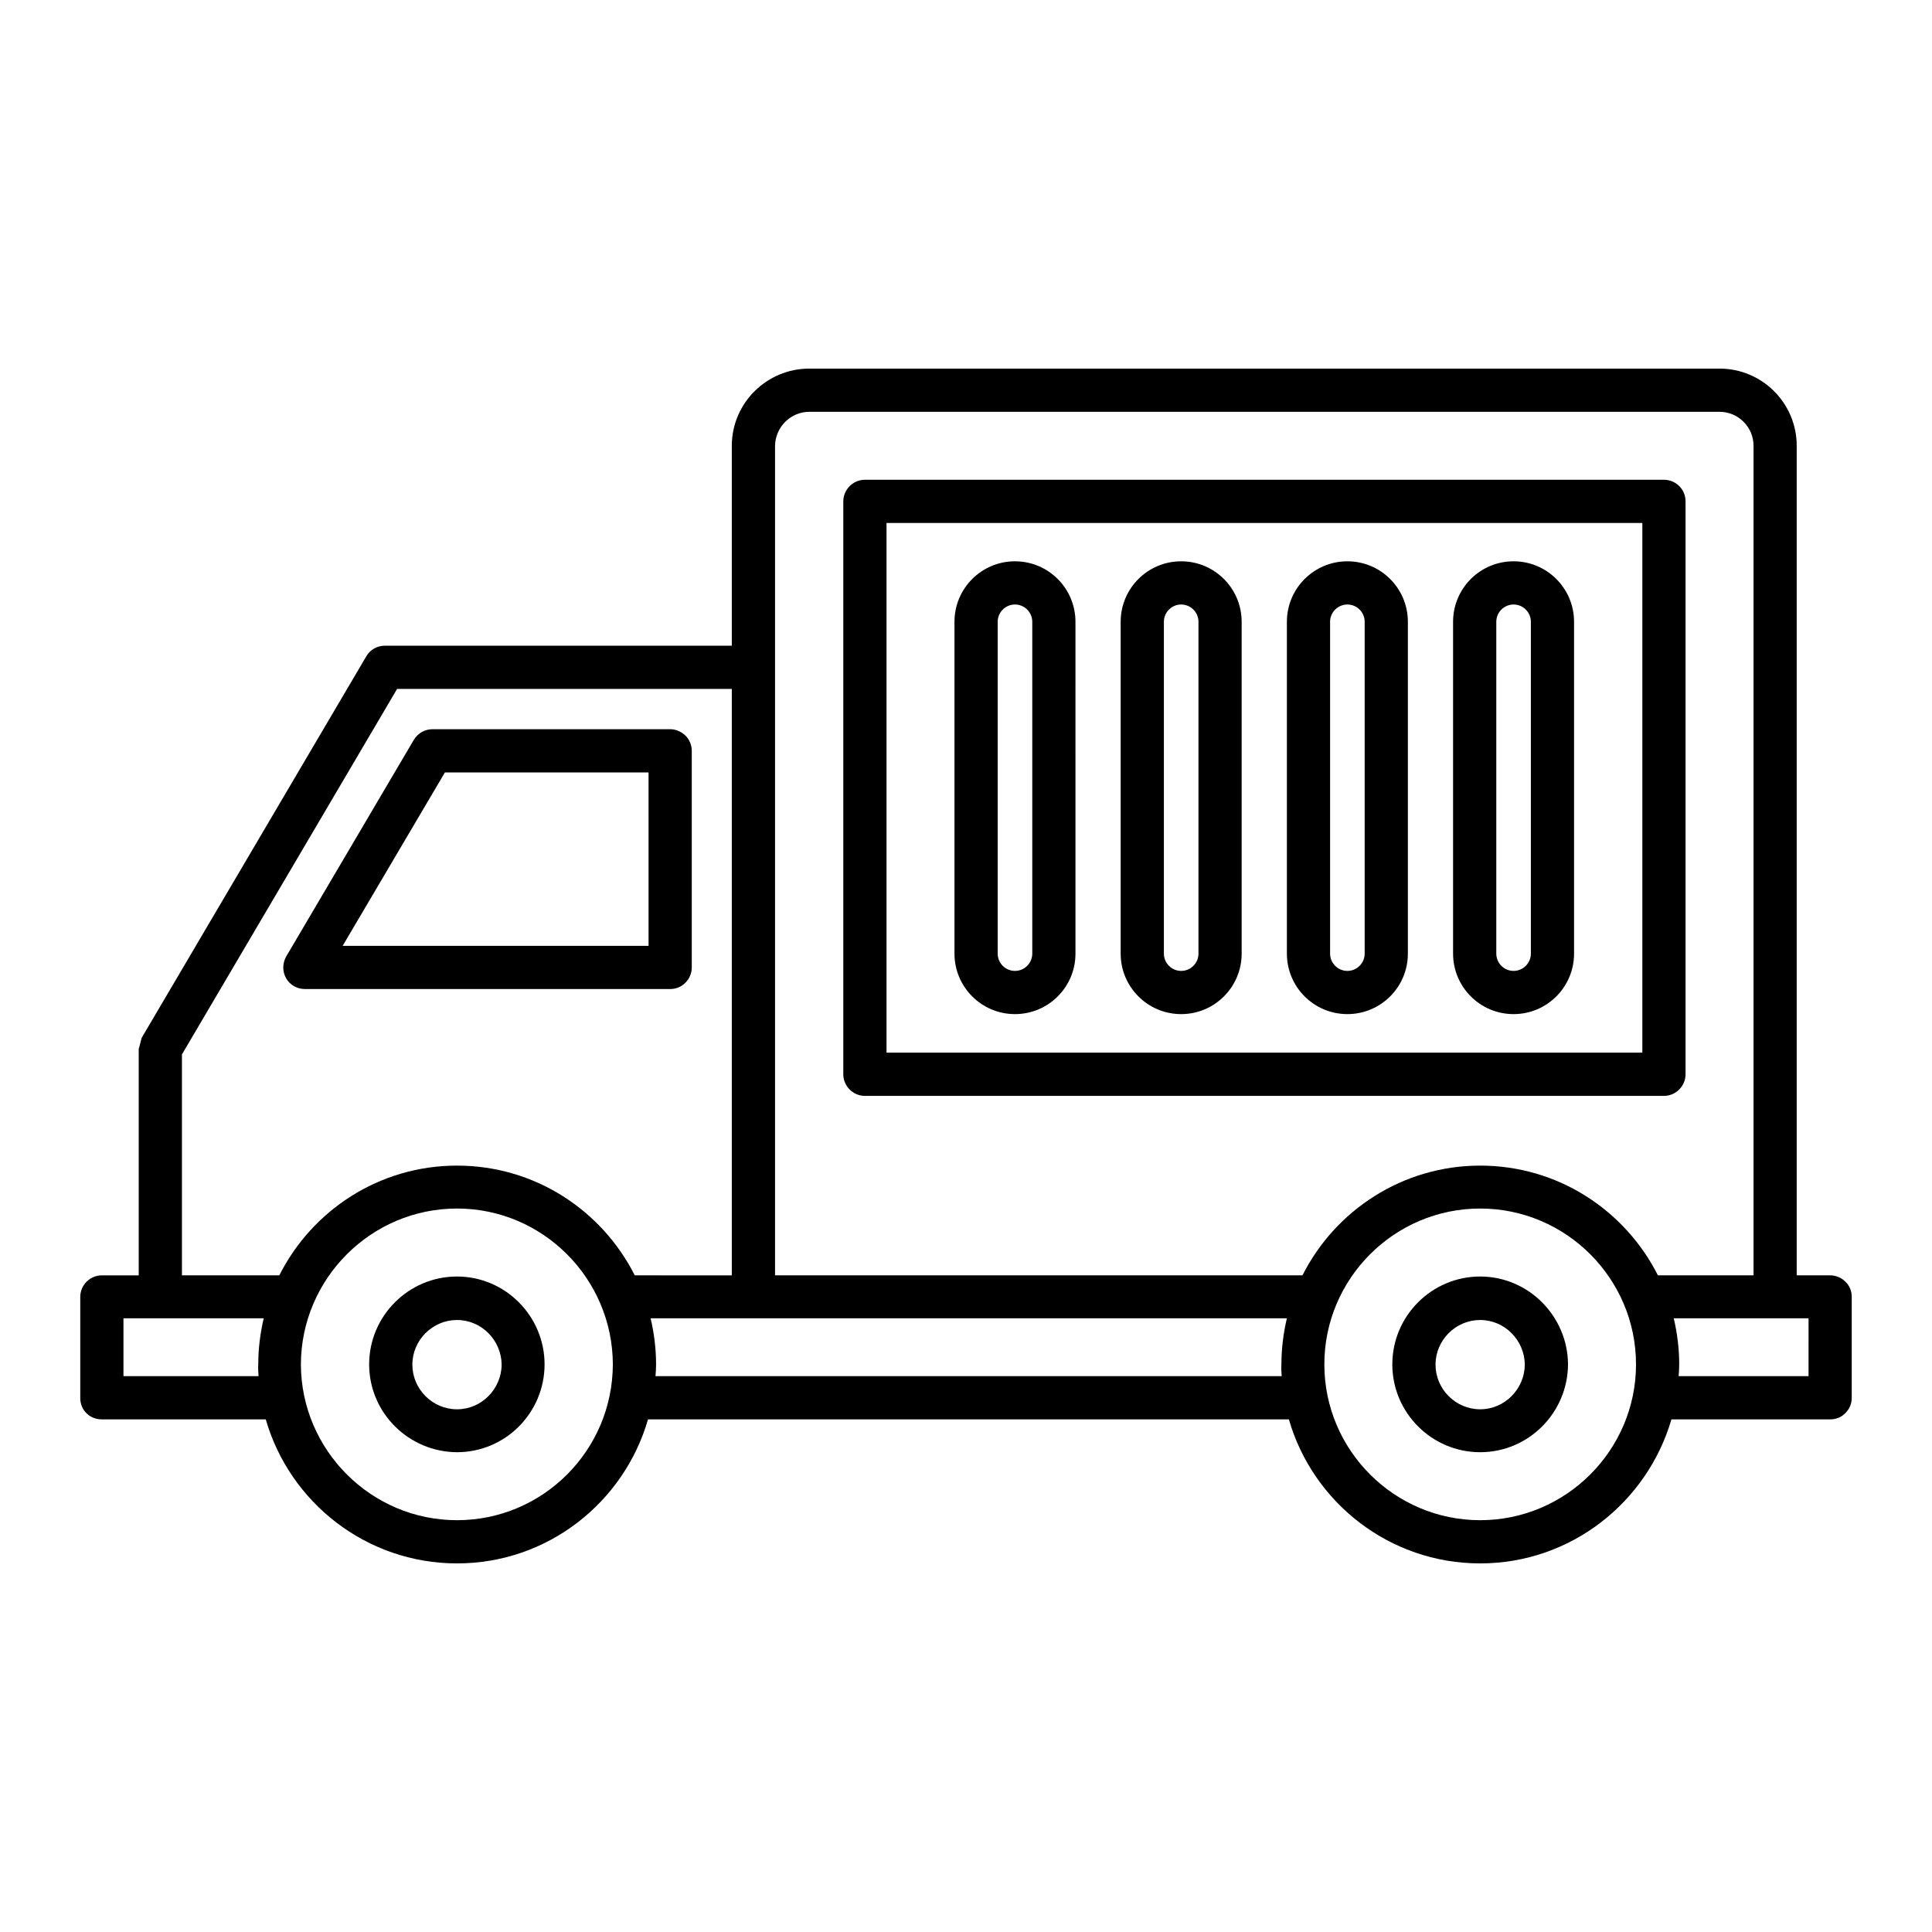
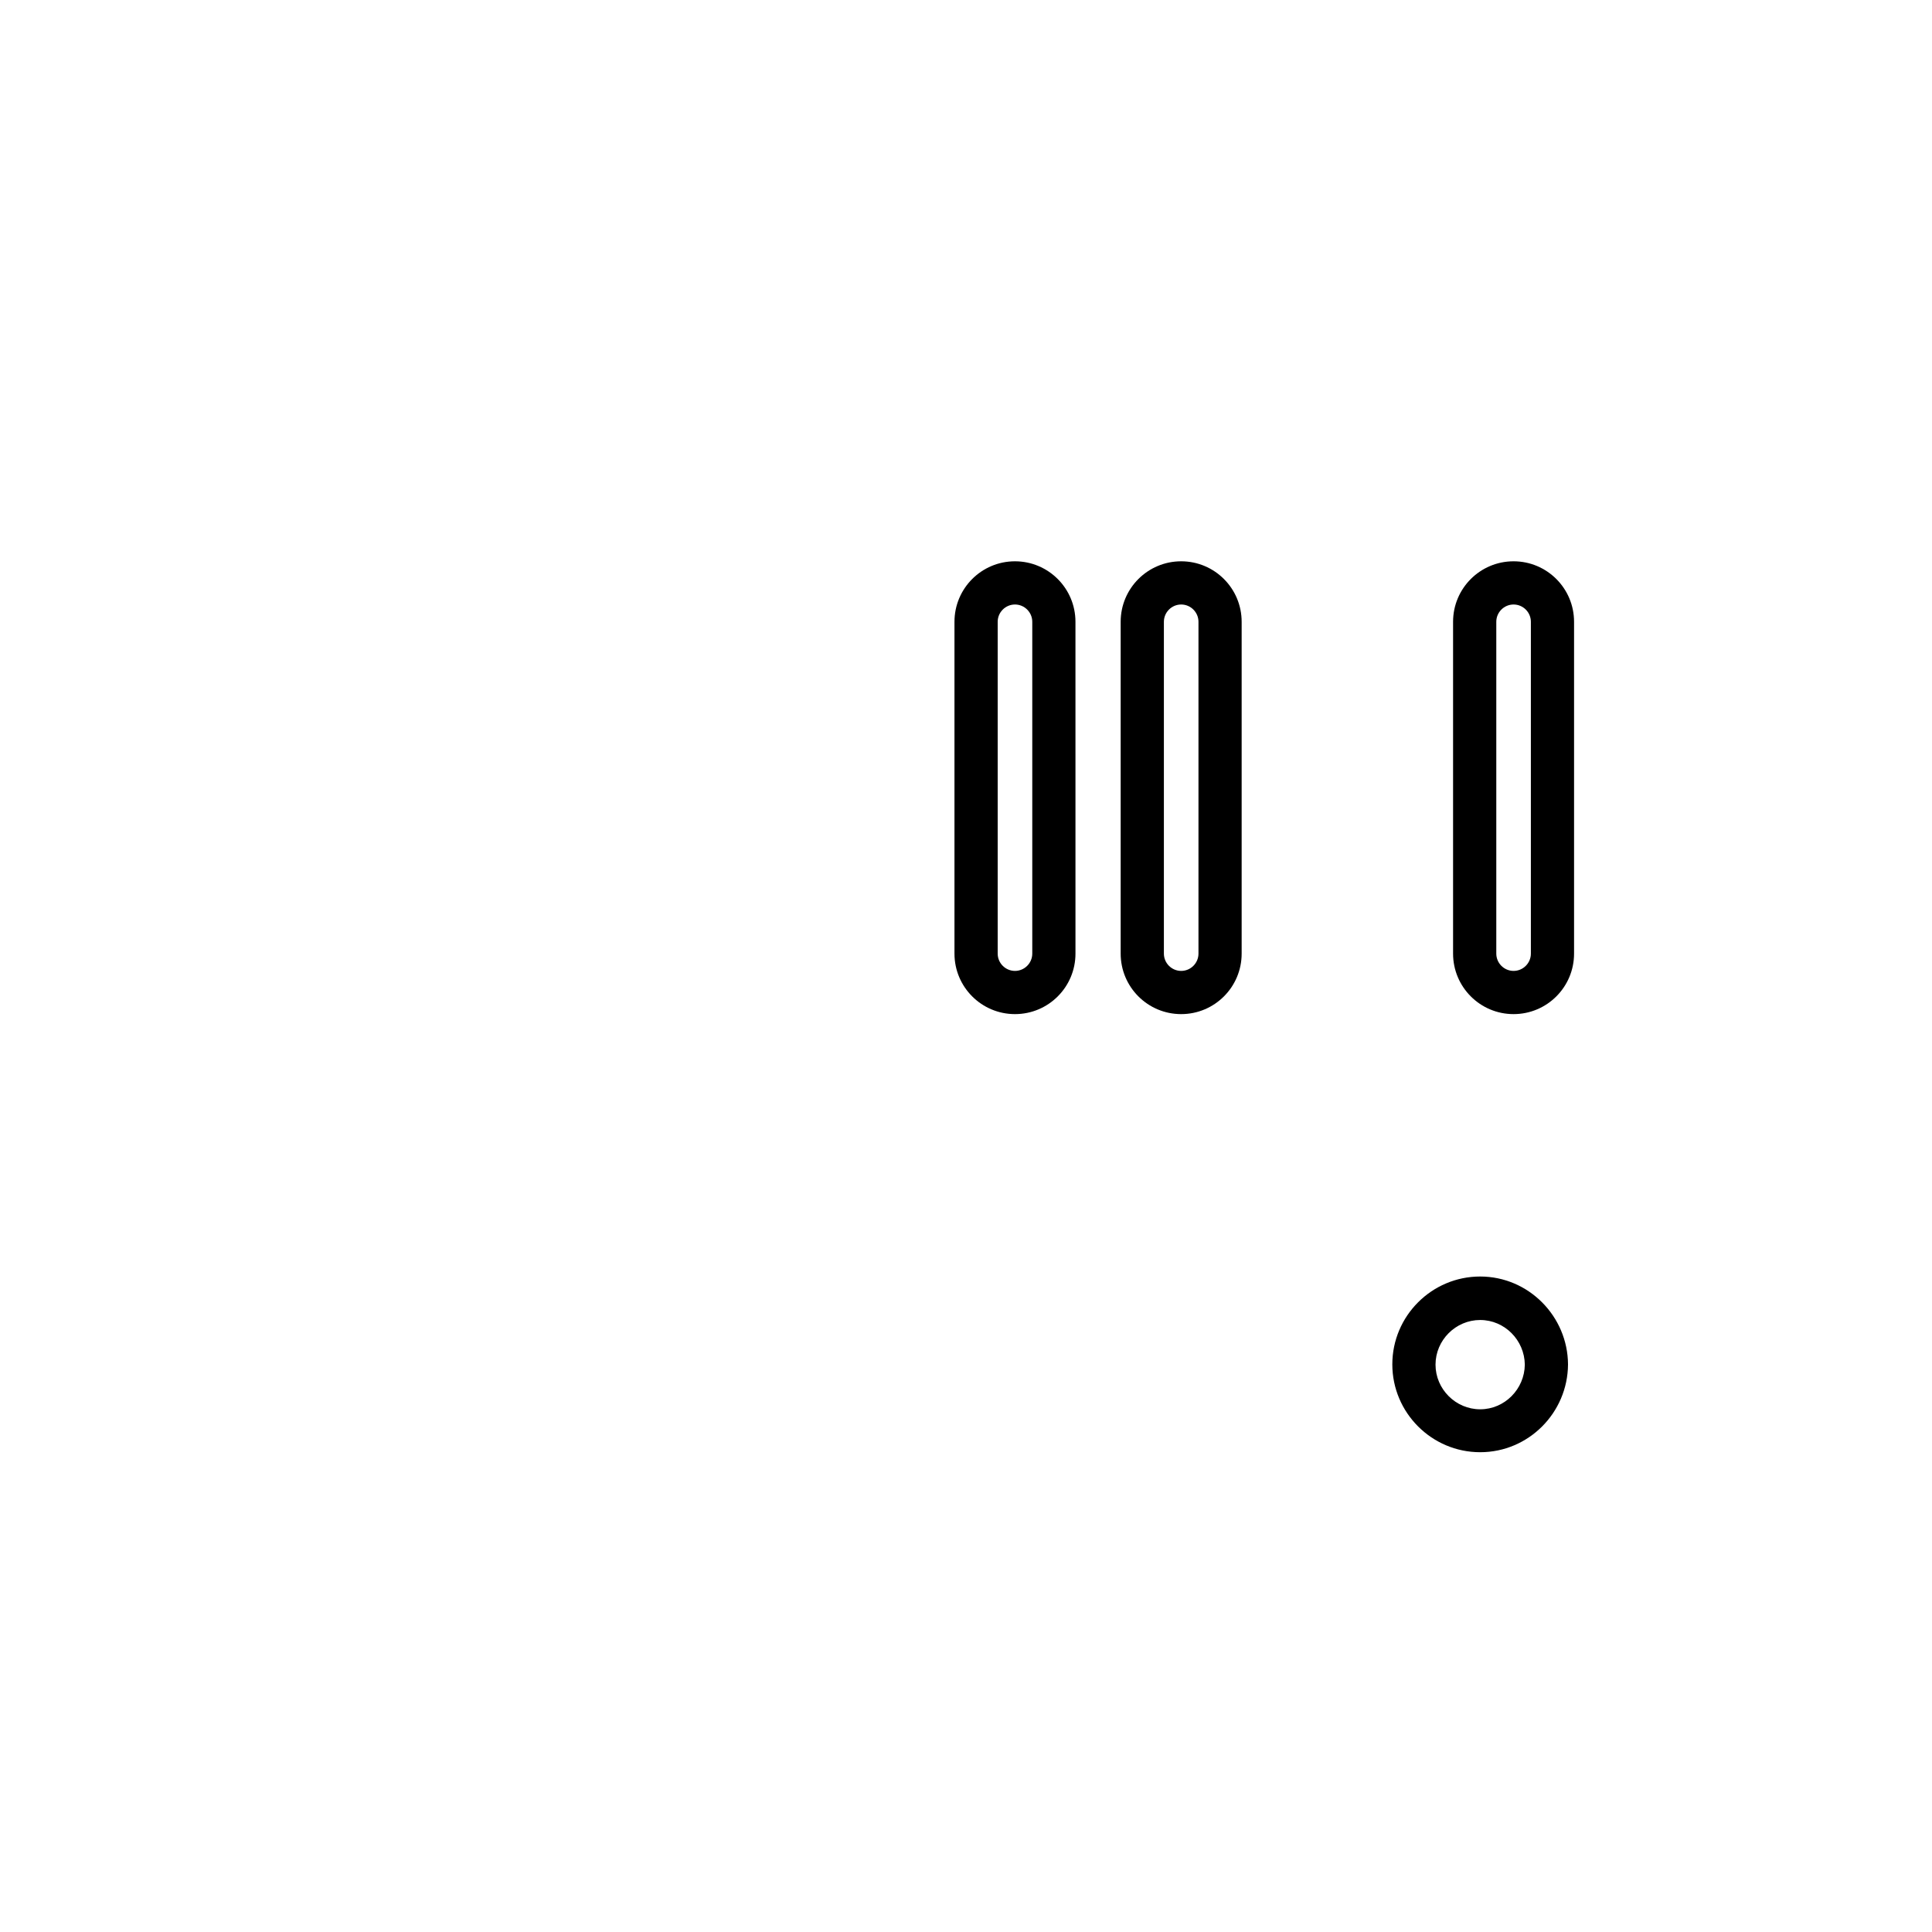
<svg xmlns="http://www.w3.org/2000/svg" fill="#000000" width="800px" height="800px" version="1.1" viewBox="144 144 512 512">
  <g>
-     <path d="m265.11 482.29c-12.824 0-23.281 10.457-23.281 23.281 0 12.824 10.457 23.207 23.281 23.281 12.824 0 23.207-10.457 23.207-23.281 0-12.75-10.383-23.281-23.207-23.281zm0 35.188c-6.488 0-11.832-5.344-11.832-11.832s5.344-11.832 11.832-11.832 11.754 5.344 11.832 11.832c-0.074 6.488-5.344 11.832-11.832 11.832z" />
    <path d="m536.26 482.29c-12.824 0-23.281 10.457-23.281 23.281 0 12.824 10.457 23.281 23.281 23.281 12.824 0 23.207-10.457 23.281-23.281-0.078-12.75-10.457-23.281-23.281-23.281zm0 35.188c-6.488 0-11.832-5.344-11.832-11.832s5.344-11.832 11.832-11.832c6.488 0 11.754 5.344 11.832 11.832-0.078 6.488-5.344 11.832-11.832 11.832z" />
-     <path d="m633.05 483.66c-1.07-1.07-2.519-1.68-4.047-1.68h-8.855v-219.84c0-11.297-9.16-20.457-20.457-20.457h-241.22c-11.297 0-20.535 9.16-20.535 20.457v52.977h-91.98c-1.984 0-3.894 1.07-4.887 2.824l-59.461 100.99c0 0.078-0.078 0.078-0.078 0.152l-0.688 2.672-0.078 0.078v60.152l-9.766-0.004c-1.527 0-2.977 0.609-4.047 1.68-1.07 1.07-1.68 2.519-1.68 4.047v26.793c0 1.527 0.609 3.055 1.68 4.047 1.066 1.066 2.519 1.602 4.047 1.602h43.434c6.336 21.984 26.641 38.168 50.688 38.168 24.047 0 44.273-16.184 50.609-38.168h169.84c6.336 21.984 26.641 38.168 50.688 38.168 24.047 0 44.273-16.184 50.688-38.168h42.059c1.527 0 2.977-0.535 4.047-1.68 1.07-1.07 1.68-2.441 1.68-4.047v-26.793c-0.004-1.523-0.613-2.977-1.684-3.969zm-420.53 25.039h-35.801v-15.344h37.172c-0.918 3.894-1.449 8.016-1.449 12.215-0.074 1.066 0.004 2.137 0.078 3.129zm52.594 38.168c-22.746 0-41.297-18.551-41.375-41.297 0.078-22.746 18.625-41.297 41.375-41.297 22.746 0 41.223 18.551 41.297 41.297-0.074 22.824-18.547 41.297-41.297 41.297zm47.102-64.887c-8.703-17.25-26.488-29.082-47.098-29.082-20.609 0-38.395 11.832-47.098 29.082h-25.805v-58.547l57.023-96.867h88.699v155.42zm171.45 26.719h-165.95c0.078-1.07 0.152-2.062 0.152-3.129 0-4.199-0.535-8.32-1.449-12.215h168.62c-0.918 3.894-1.449 8.016-1.449 12.215-0.082 1.066-0.004 2.137 0.07 3.129zm52.598 38.168c-22.746 0-41.297-18.551-41.297-41.297 0-22.746 18.551-41.297 41.297-41.297 22.746 0 41.297 18.551 41.297 41.297 0 22.746-18.551 41.297-41.297 41.297zm47.098-64.887c-8.703-17.25-26.488-29.082-47.098-29.082-20.535 0-38.395 11.832-47.098 29.082h-139.77v-219.84c0.078-4.961 4.121-9.008 9.082-9.008h241.22c4.961 0 9.008 4.047 9.008 9.008v219.84zm39.922 26.719h-34.426c0.078-1.07 0.152-2.062 0.152-3.129 0-4.199-0.535-8.32-1.449-12.215h35.727z" />
-     <path d="m584.96 271.14h-211.75c-3.129 0-5.727 2.594-5.727 5.727v151.83c0 3.129 2.594 5.727 5.727 5.727h211.75c3.129 0 5.727-2.594 5.727-5.727v-151.83c0-3.207-2.598-5.727-5.727-5.727zm-5.723 151.83h-200.3v-140.38h200.3z" />
-     <path d="m321.6 337.25h-62.977c-2.062 0-3.894 1.07-4.961 2.824l-33.816 57.406c-0.992 1.754-1.07 3.969 0 5.801 0.992 1.754 2.902 2.824 4.961 2.824h96.793c1.527 0 2.902-0.535 4.047-1.68 1.07-1.07 1.68-2.519 1.68-4.047v-57.402c0-1.527-0.609-2.977-1.68-4.047-1.145-1.066-2.519-1.68-4.047-1.68zm-5.723 57.406h-81.07l27.098-45.953h53.969z" />
    <path d="m412.98 412.75c8.855 0 16.031-7.176 16.031-16.031l-0.004-87.938c0-8.855-7.176-16.031-16.031-16.031-8.855 0-16.031 7.176-16.031 16.031v87.938c0.004 8.855 7.18 16.031 16.035 16.031zm-4.582-103.97c0-2.519 2.062-4.582 4.582-4.582 2.519 0 4.582 2.062 4.582 4.582v87.938c0 2.519-2.062 4.582-4.582 4.582-2.519 0-4.582-2.062-4.582-4.582z" />
    <path d="m457.02 412.75c8.855 0 16.031-7.176 16.031-16.031v-87.938c0-8.855-7.176-16.031-16.031-16.031s-16.031 7.176-16.031 16.031v87.938c0.004 8.855 7.176 16.031 16.031 16.031zm-4.578-103.97c0-2.519 2.062-4.582 4.582-4.582 2.519 0 4.582 2.062 4.582 4.582v87.938c0 2.519-2.062 4.582-4.582 4.582-2.519 0-4.582-2.062-4.582-4.582z" />
-     <path d="m501.07 412.75c8.855 0 16.031-7.176 16.031-16.031v-87.938c0-8.855-7.176-16.031-16.031-16.031-8.855 0-16.031 7.176-16.031 16.031v87.938c0 8.855 7.176 16.031 16.031 16.031zm-4.582-103.97c0-2.519 2.062-4.582 4.582-4.582 2.519 0 4.582 2.062 4.582 4.582v87.938c0 2.519-2.062 4.582-4.582 4.582-2.519 0-4.582-2.062-4.582-4.582z" />
    <path d="m545.11 412.75c8.855 0 16.031-7.176 16.031-16.031v-87.938c0-8.855-7.176-16.031-16.031-16.031s-16.031 7.176-16.031 16.031v87.938c0.004 8.855 7.18 16.031 16.031 16.031zm-4.578-103.97c0-2.519 2.062-4.582 4.582-4.582s4.582 2.062 4.582 4.582v87.938c0 2.519-2.062 4.582-4.582 4.582s-4.582-2.062-4.582-4.582z" />
  </g>
</svg>